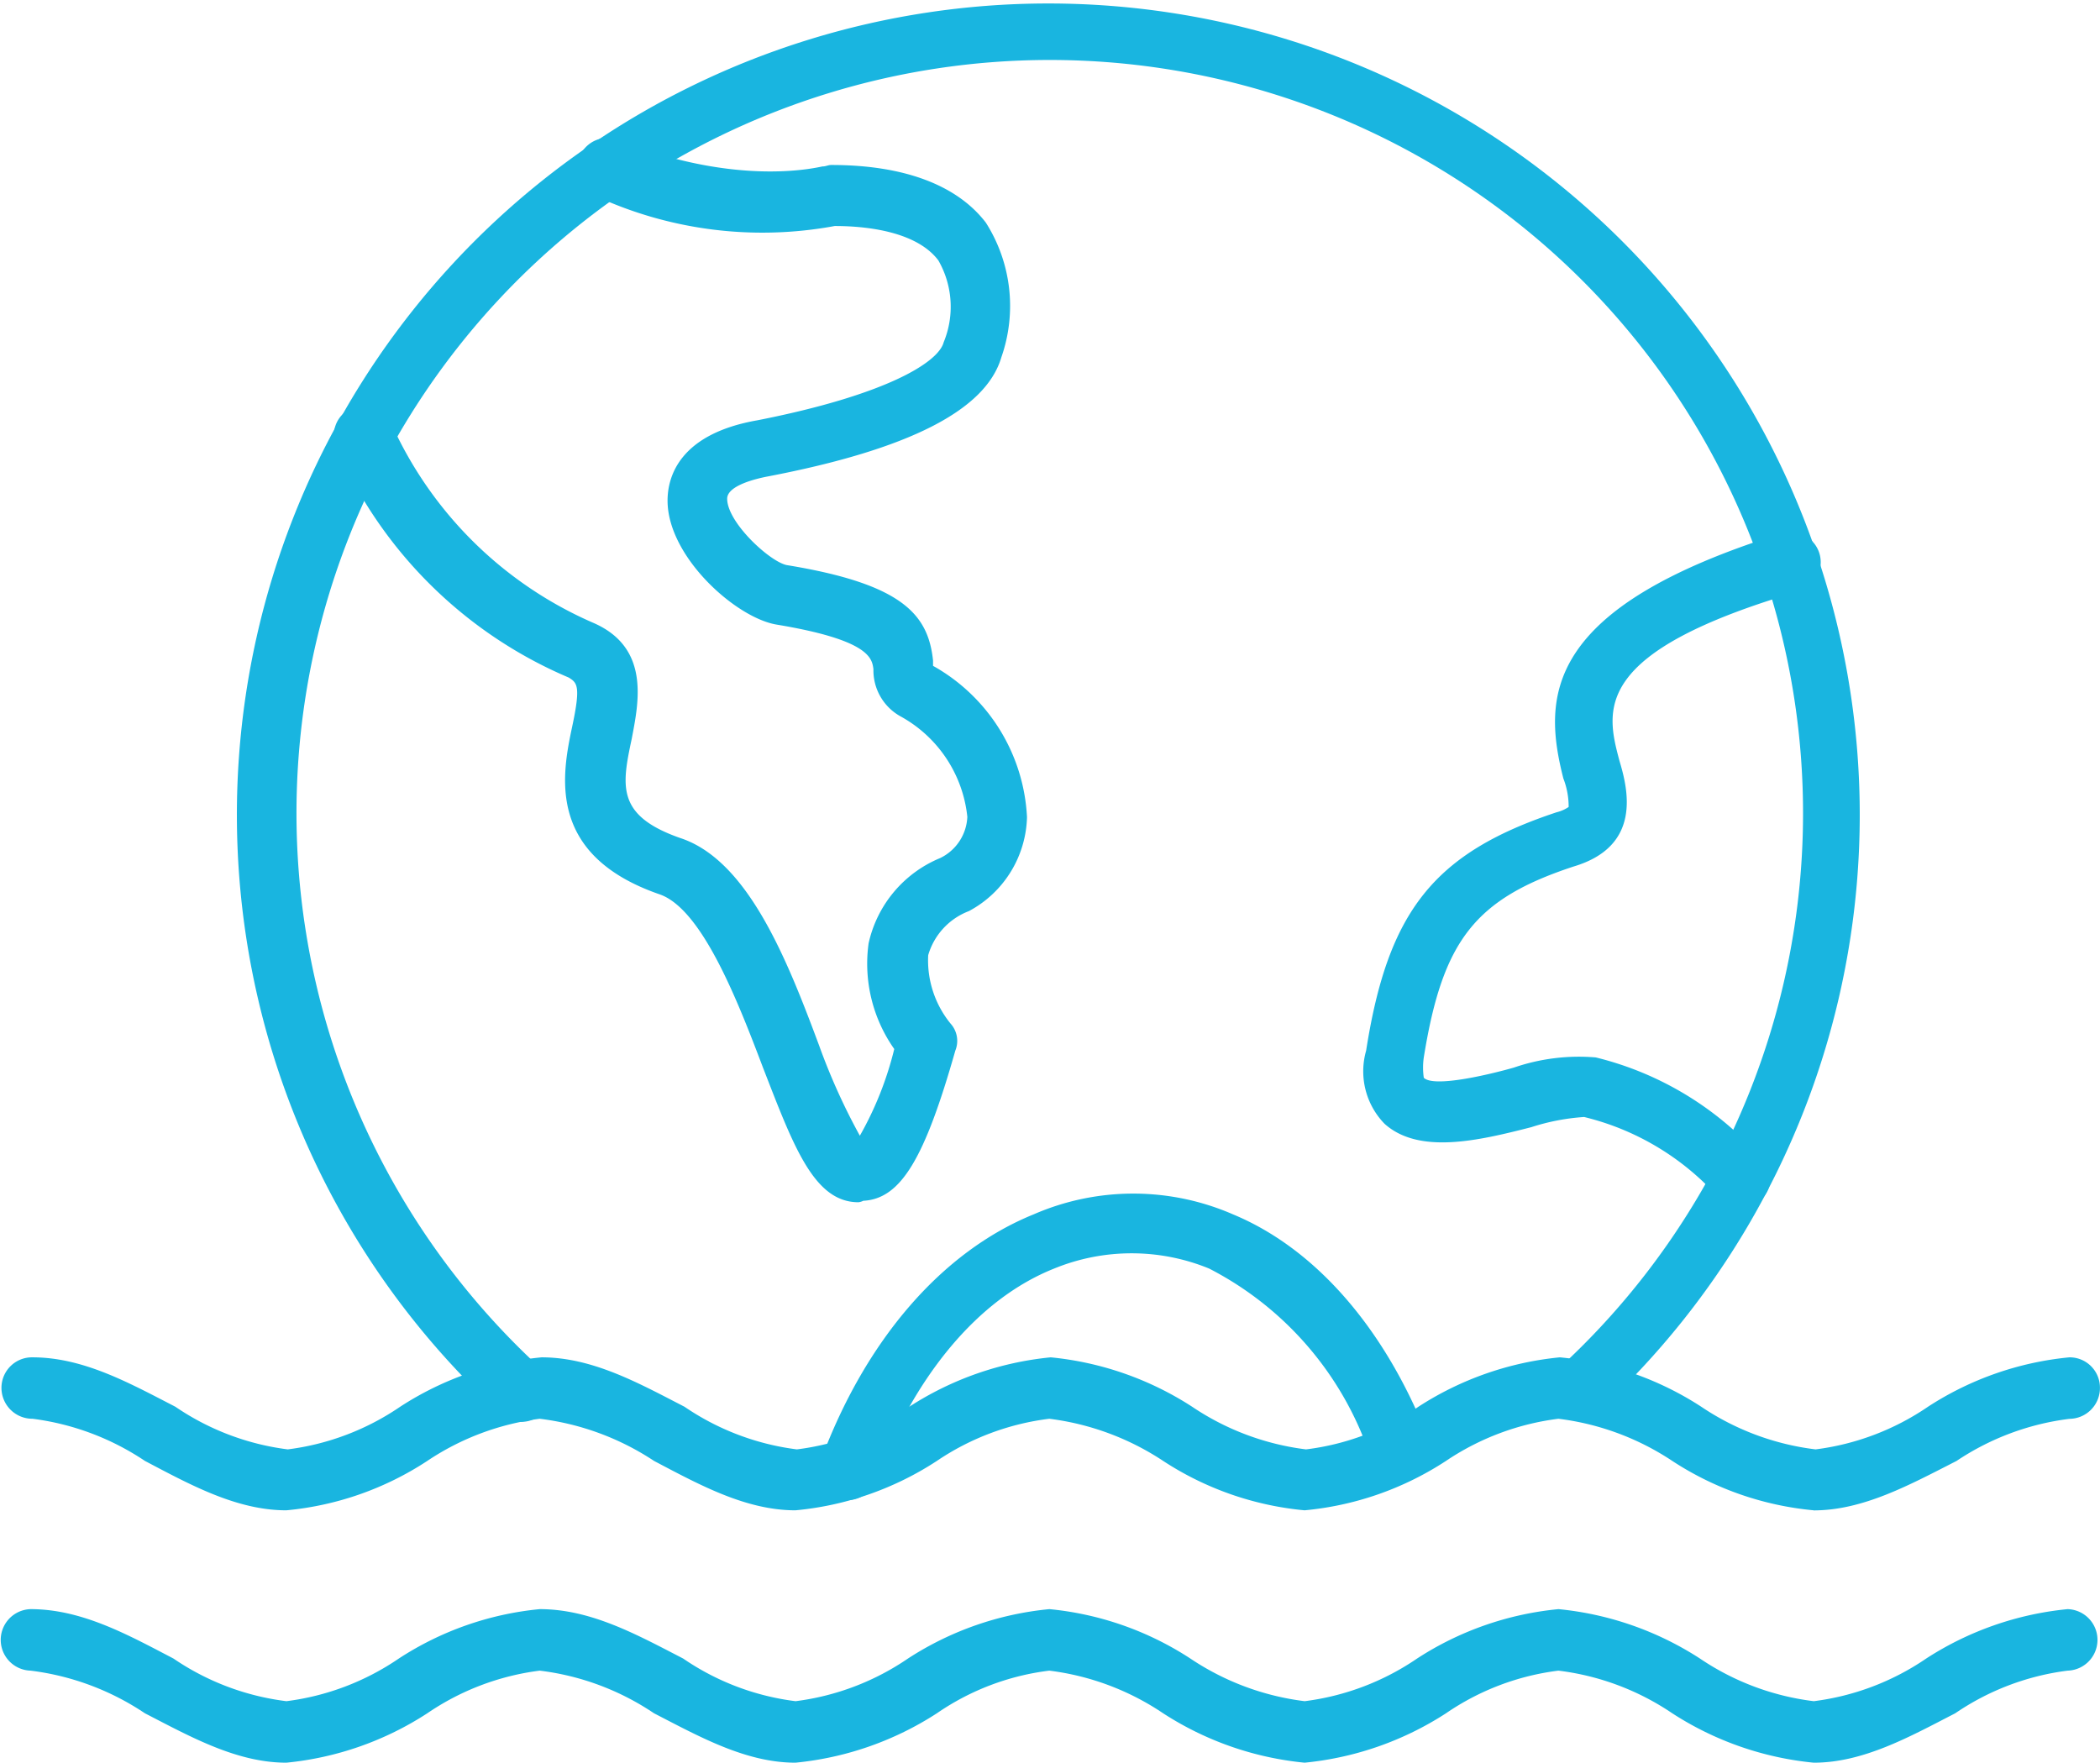
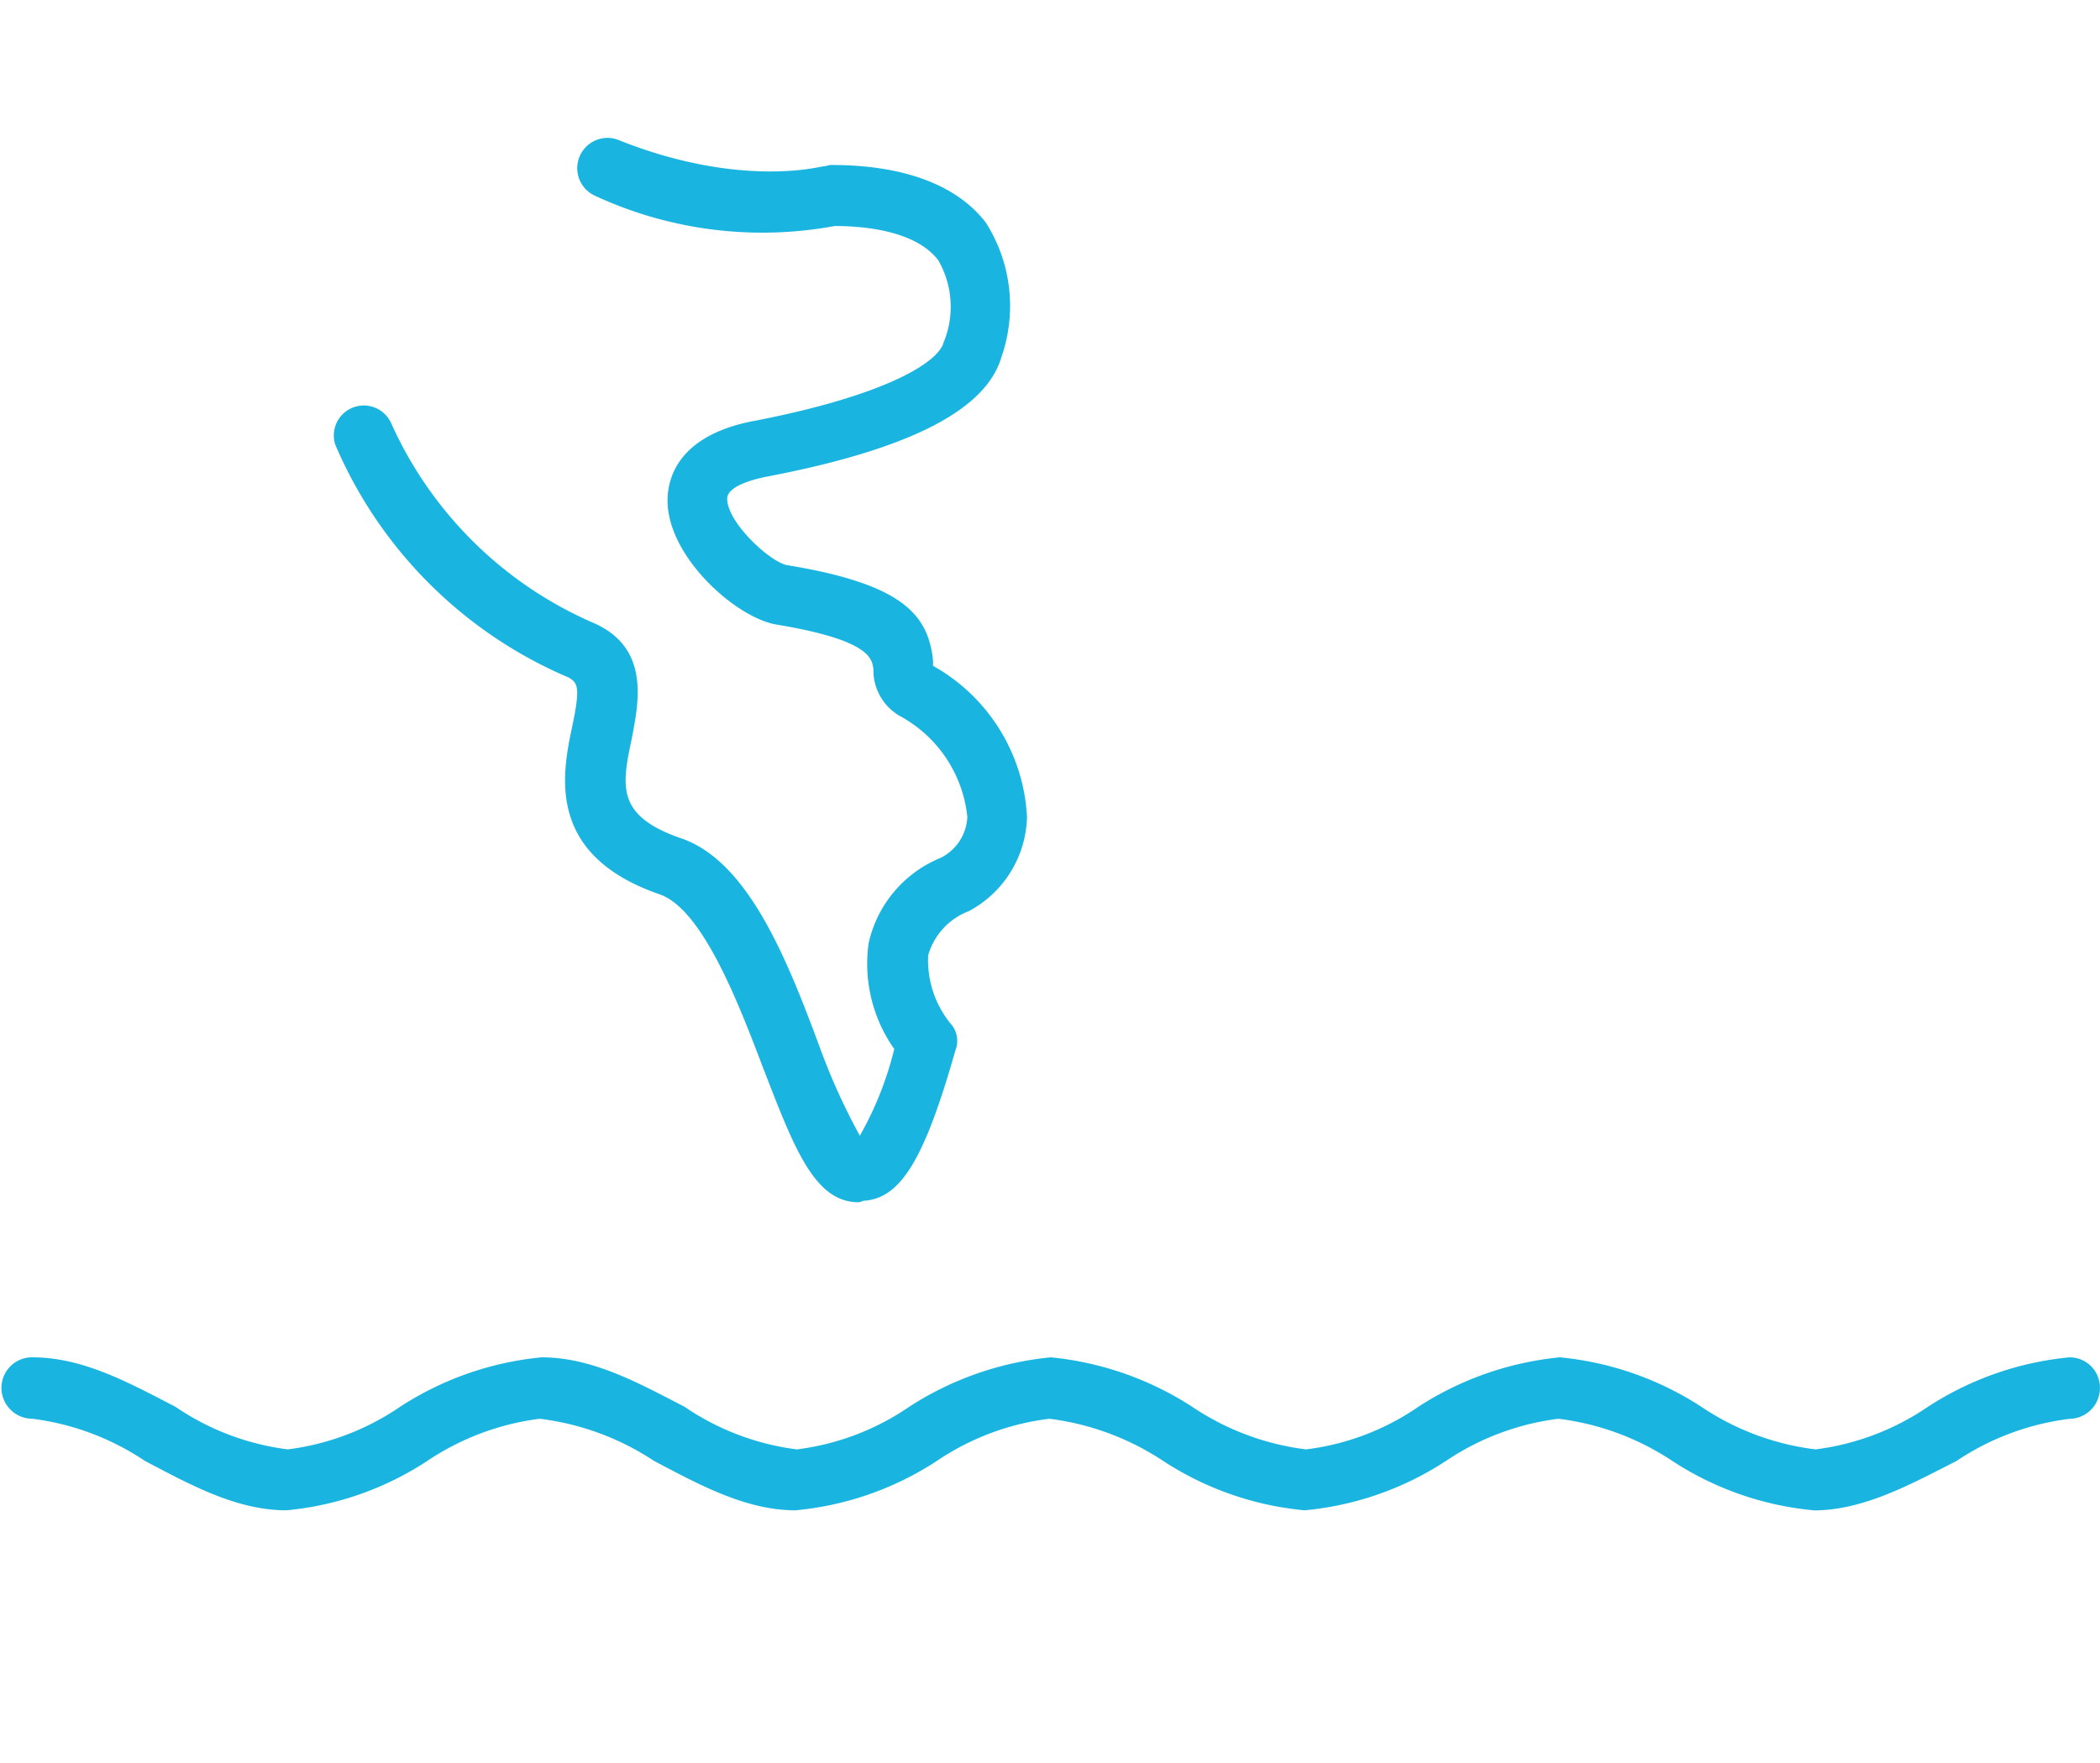
<svg xmlns="http://www.w3.org/2000/svg" height="63.998" viewBox="0 0 76.238 63.998" width="76.238">
  <clipPath id="a">
    <path d="m0 0h76.238v63.998h-76.238z" />
  </clipPath>
  <g clip-path="url(#a)" fill="#19b5e0" fill-rule="evenodd">
-     <path d="m94.17 51.564a1.116 1.116 0 0 1 -.756-1.917 27.347 27.347 0 1 0 -37.037 0 1.1 1.1 0 1 1 -1.477 1.618 29.458 29.458 0 1 1 39.886 0 .775.775 0 0 1 -.616.3" transform="translate(-36.785)" />
-     <path d="m158.912 241.368a.9.9 0 0 1 -.369-.053 1.022 1.022 0 0 1 -.633-1.372c1.618-4.379 4.4-7.6 7.738-8.952a9.06 9.06 0 0 1 7.228 0c2.972 1.231 5.452 4.08 7 7.914a1.1 1.1 0 0 1 -.633 1.425 1.083 1.083 0 0 1 -1.407-.633 11.911 11.911 0 0 0 -5.821-6.736 7.422 7.422 0 0 0 -5.628 0c-2.779 1.108-5.065 3.9-6.49 7.668a1.051 1.051 0 0 1 -.985.739" transform="translate(-128.118 -186.903)" />
    <path d="m83.41 65.252c-1.618 0-2.357-2.04-3.465-4.889-.932-2.462-2.234-5.8-3.781-6.3-4.08-1.425-3.517-4.326-3.148-6.067.316-1.477.193-1.6-.123-1.794a16.017 16.017 0 0 1 -8.477-8.459 1.089 1.089 0 0 1 2.04-.756 14.267 14.267 0 0 0 7.369 7.246c2.04.915 1.6 2.9 1.354 4.2-.369 1.723-.545 2.779 1.741 3.588 2.462.791 3.887 4.379 5.065 7.545a22.84 22.84 0 0 0 1.477 3.271 12.257 12.257 0 0 0 1.249-3.148 5.38 5.38 0 0 1 -.932-3.834 4.366 4.366 0 0 1 2.6-3.1 1.746 1.746 0 0 0 .985-1.495 4.715 4.715 0 0 0 -2.409-3.64 1.908 1.908 0 0 1 -1-1.723c-.053-.387-.123-1.055-3.517-1.618-1.477-.246-3.957-2.462-3.957-4.5 0-.879.44-2.427 3.271-2.919 4.643-.914 6.56-2.093 6.753-2.831a3.381 3.381 0 0 0 -.193-2.972c-.739-.985-2.409-1.249-3.763-1.249a14.445 14.445 0 0 1 -8.723-1.108 1.1 1.1 0 0 1 .809-2.04c4.45 1.794 7.4.985 7.474.985.123 0 .193-.053.317-.053 2.656 0 4.572.739 5.61 2.093a5.635 5.635 0 0 1 .563 4.889c-.563 1.917-3.342 3.341-8.477 4.326-.369.07-1.477.317-1.477.809 0 .862 1.548 2.286 2.163 2.41 4.2.686 5.135 1.794 5.311 3.465v.193a6.673 6.673 0 0 1 3.411 5.493 3.984 3.984 0 0 1 -2.11 3.412 2.44 2.44 0 0 0 -1.477 1.6 3.639 3.639 0 0 0 .809 2.48.937.937 0 0 1 .176.985c-1.108 3.9-1.97 5.381-3.341 5.452a.528.528 0 0 1 -.176.053" transform="translate(-52.246 -21.602)" />
-     <path d="m276.837 127.112a1.043 1.043 0 0 1 -.879-.422 9.558 9.558 0 0 0 -4.871-2.919 7.9 7.9 0 0 0 -1.917.369c-1.917.492-4.08 1-5.329-.123a2.732 2.732 0 0 1 -.668-2.656c.791-5.065 2.462-7.175 6.912-8.653a1.367 1.367 0 0 0 .44-.193 2.824 2.824 0 0 0 -.193-1.038c-.739-2.919-.791-6.19 7.984-8.916a1.1 1.1 0 0 1 .615 2.11c-7.6 2.216-7.052 4.326-6.56 6.173.317 1.055.809 3.1-1.671 3.834-3.57 1.178-4.748 2.673-5.434 6.929a2.594 2.594 0 0 0 0 .739c.369.369 2.409-.123 3.271-.369a7.251 7.251 0 0 1 2.972-.369 11.677 11.677 0 0 1 6.12 3.781 1.015 1.015 0 0 1 -.246 1.477.638.638 0 0 1 -.545.246" transform="translate(-213.577 -83.216)" />
    <path d="m66.071 267.354a11.268 11.268 0 0 1 -5.135-1.794 9.58 9.58 0 0 0 -4.133-1.53 9.392 9.392 0 0 0 -4.08 1.53 11.268 11.268 0 0 1 -5.135 1.794 11.269 11.269 0 0 1 -5.135-1.794 9.66 9.66 0 0 0 -4.133-1.53 9.312 9.312 0 0 0 -4.08 1.53 11.269 11.269 0 0 1 -5.135 1.794c-1.794 0-3.465-.914-5.135-1.794a9.642 9.642 0 0 0 -4.15-1.53 9.472 9.472 0 0 0 -4.08 1.53 11.2 11.2 0 0 1 -5.118 1.794c-1.794 0-3.465-.914-5.135-1.794a9.472 9.472 0 0 0 -4.08-1.53 1.122 1.122 0 0 1 -1.127-1.125 1.107 1.107 0 0 1 1.126-1.105c1.847 0 3.517.932 5.188 1.794a9.3 9.3 0 0 0 4.08 1.548 9.3 9.3 0 0 0 4.08-1.548 11.4 11.4 0 0 1 5.135-1.794c1.847 0 3.517.932 5.188 1.794a9.3 9.3 0 0 0 4.08 1.548 9.223 9.223 0 0 0 4.08-1.548 11.478 11.478 0 0 1 5.135-1.794 11.477 11.477 0 0 1 5.135 1.794 9.485 9.485 0 0 0 4.133 1.548 9.146 9.146 0 0 0 4.08-1.548 11.478 11.478 0 0 1 5.135-1.794 11.4 11.4 0 0 1 5.135 1.794 9.468 9.468 0 0 0 4.15 1.548 9.3 9.3 0 0 0 4.08-1.548 11.4 11.4 0 0 1 5.135-1.794 1.1 1.1 0 0 1 1.108 1.108 1.118 1.118 0 0 1 -1.108 1.125 9.454 9.454 0 0 0 -4.1 1.53c-1.724.879-3.394 1.794-5.188 1.794" transform="translate(-.227 -212.519)" />
-     <path d="m65.844 315.957a11.478 11.478 0 0 1 -5.135-1.794 9.407 9.407 0 0 0 -4.133-1.548 9.223 9.223 0 0 0 -4.08 1.548 11.478 11.478 0 0 1 -5.135 1.794 11.478 11.478 0 0 1 -5.135-1.794 9.484 9.484 0 0 0 -4.133-1.548 9.146 9.146 0 0 0 -4.08 1.548 11.478 11.478 0 0 1 -5.135 1.794c-1.794 0-3.465-.932-5.135-1.794a9.468 9.468 0 0 0 -4.15-1.548 9.3 9.3 0 0 0 -4.08 1.548 11.41 11.41 0 0 1 -5.118 1.794c-1.794 0-3.465-.932-5.135-1.794a9.546 9.546 0 0 0 -4.15-1.548 1.117 1.117 0 0 1 0-2.233c1.864 0 3.535.932 5.188 1.794a9.283 9.283 0 0 0 4.1 1.548 9.3 9.3 0 0 0 4.08-1.548 11.338 11.338 0 0 1 5.118-1.794c1.864 0 3.535.932 5.206 1.794a9.223 9.223 0 0 0 4.08 1.548 9.3 9.3 0 0 0 4.08-1.548 11.4 11.4 0 0 1 5.135-1.794 11.338 11.338 0 0 1 5.118 1.794 9.545 9.545 0 0 0 4.15 1.548 9.3 9.3 0 0 0 4.08-1.548 11.4 11.4 0 0 1 5.135-1.794 11.477 11.477 0 0 1 5.135 1.794 9.407 9.407 0 0 0 4.133 1.548 9.3 9.3 0 0 0 4.08-1.548 11.478 11.478 0 0 1 5.135-1.794 1.117 1.117 0 0 1 0 2.233 9.3 9.3 0 0 0 -4.08 1.548c-1.671.862-3.341 1.794-5.135 1.794" transform="translate(0 -251.959)" />
  </g>
</svg>